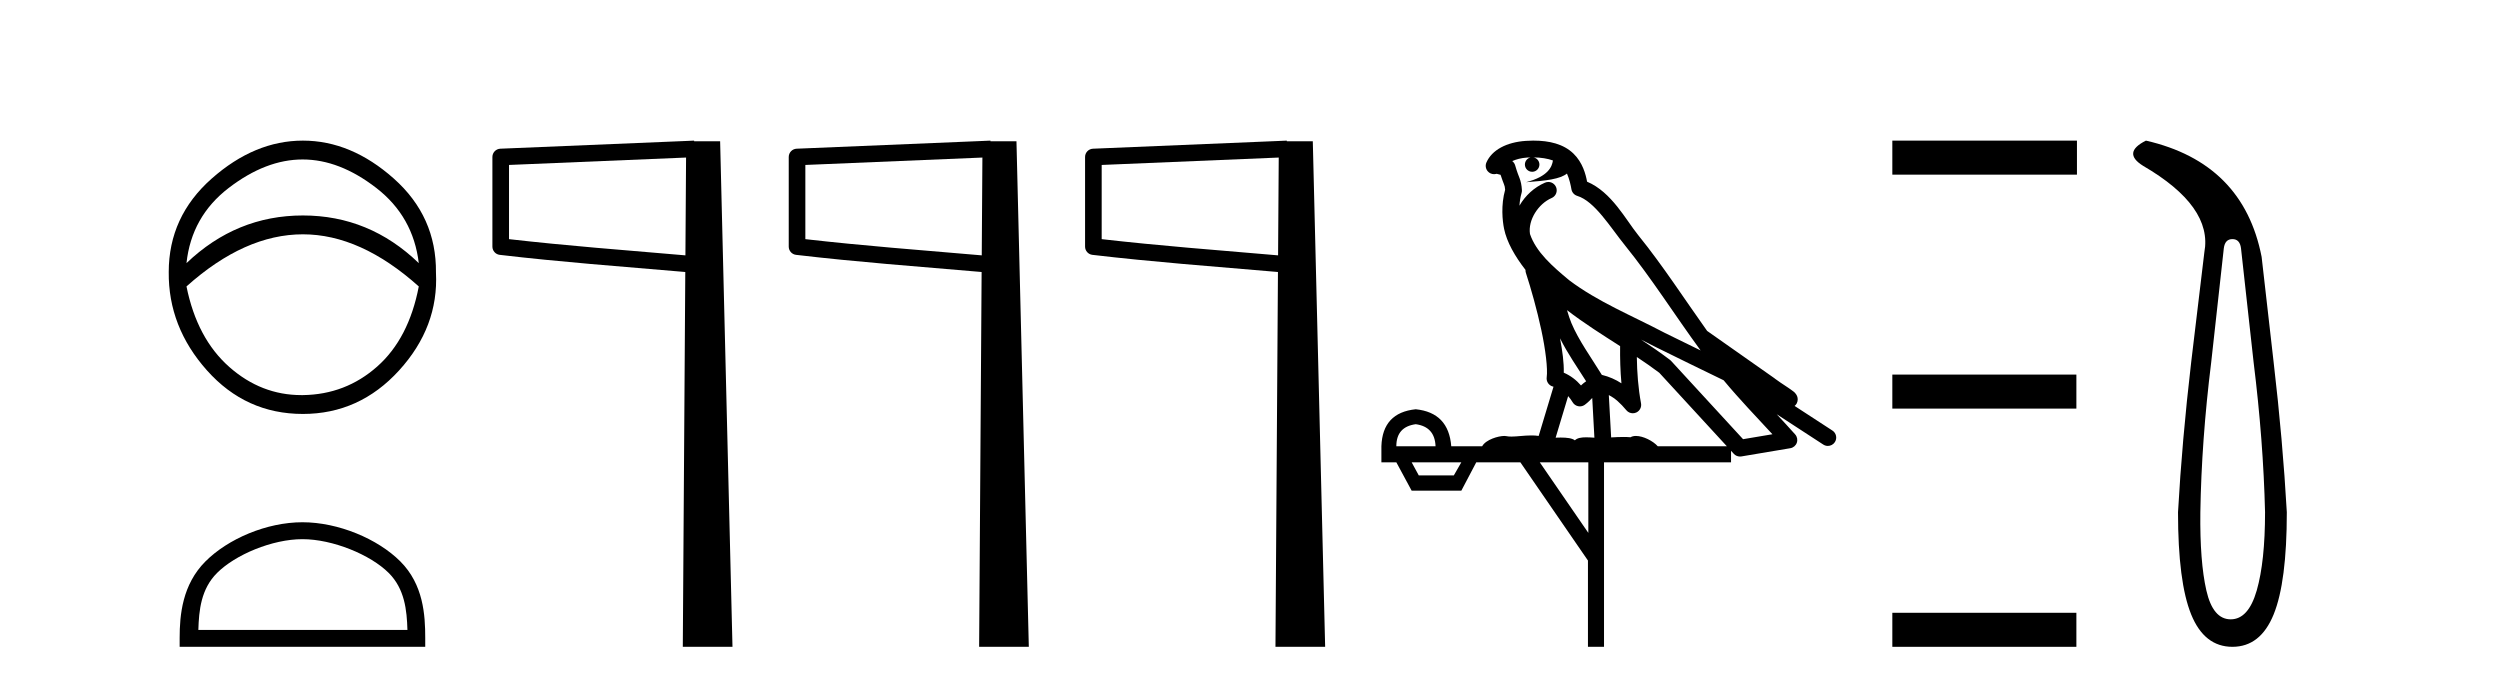
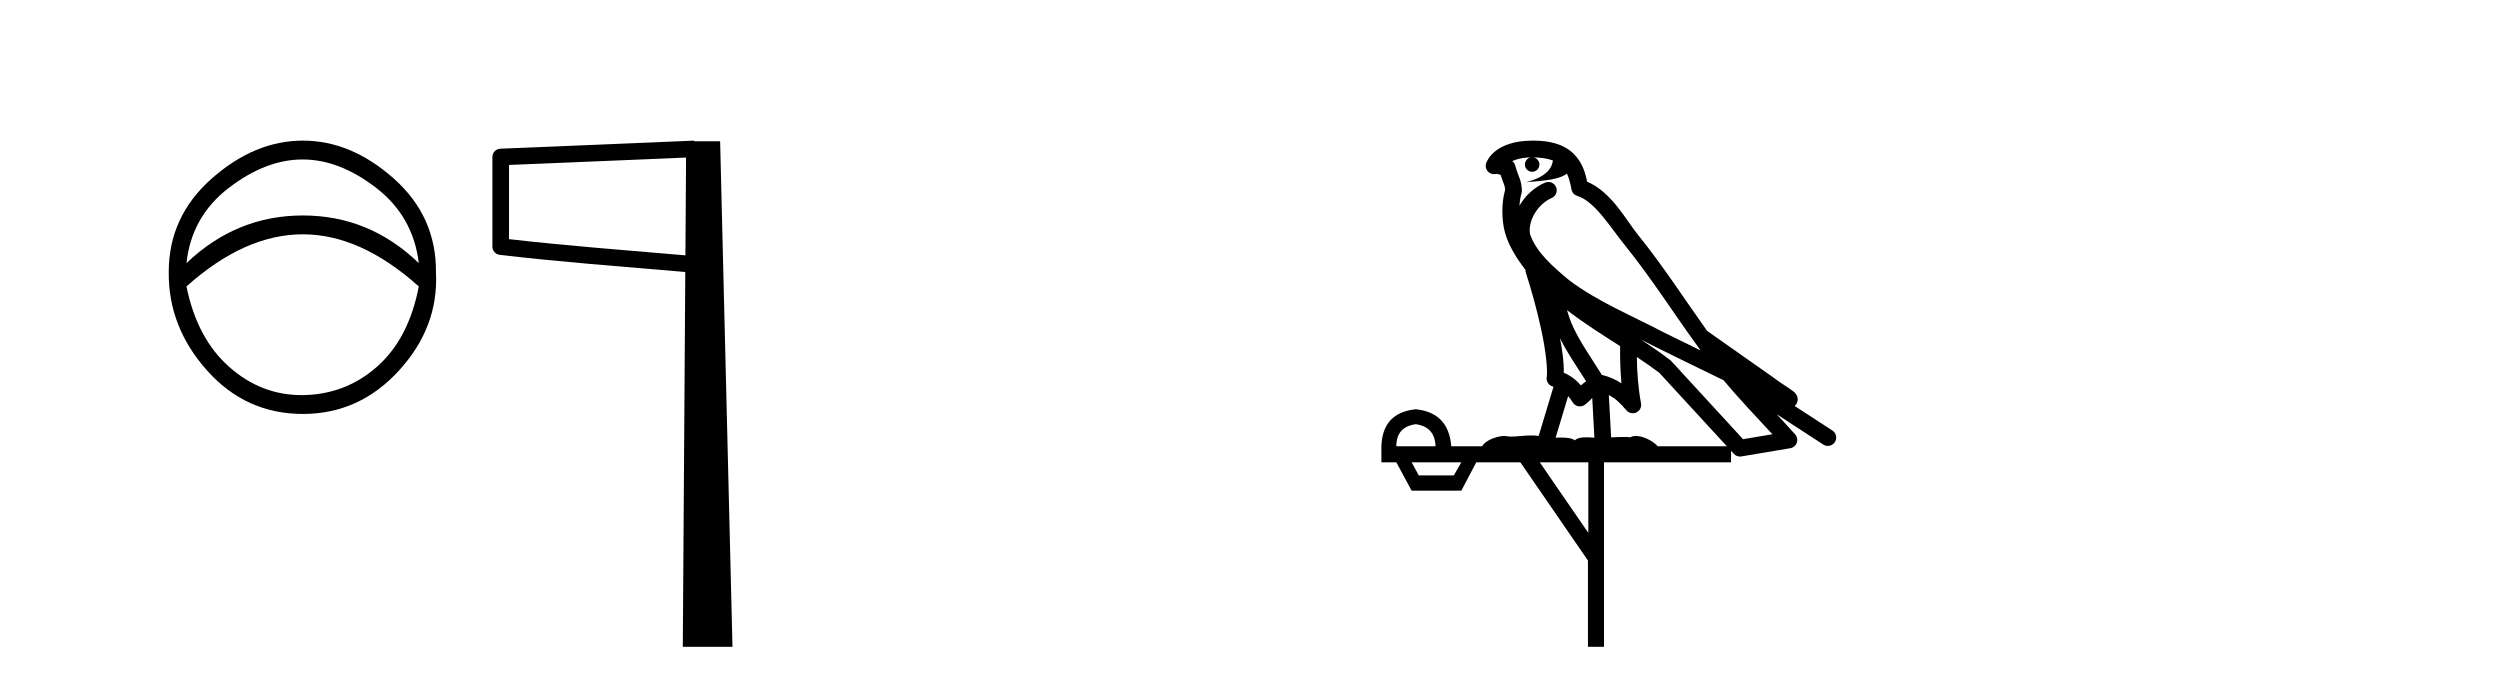
<svg xmlns="http://www.w3.org/2000/svg" width="150.0" height="41.0">
  <path d="M 18.158 9.568 Q 20.37 9.568 22.582 11.281 Q 24.794 12.994 25.127 15.788 Q 22.166 12.928 18.174 12.928 Q 14.183 12.928 11.189 15.788 Q 11.488 12.994 13.717 11.281 Q 15.946 9.568 18.158 9.568 ZM 18.174 14.059 Q 21.634 14.059 25.127 17.186 Q 24.528 20.313 22.632 21.992 Q 20.736 23.672 18.174 23.706 Q 18.127 23.706 18.081 23.706 Q 15.676 23.706 13.767 22.026 Q 11.821 20.313 11.189 17.186 Q 14.682 14.059 18.174 14.059 ZM 18.174 8.437 Q 15.28 8.437 12.702 10.715 Q 10.124 12.994 10.124 16.321 Q 10.091 19.614 12.419 22.225 Q 14.748 24.837 18.174 24.837 Q 21.567 24.837 23.946 22.225 Q 26.324 19.614 26.158 16.354 Q 26.191 12.994 23.63 10.715 Q 21.068 8.437 18.174 8.437 Z" style="fill:#000000;stroke:none" />
-   <path d="M 18.147 32.35 C 19.959 32.35 22.227 33.281 23.325 34.378 C 24.285 35.339 24.411 36.612 24.446 37.795 L 11.901 37.795 C 11.936 36.612 12.061 35.339 13.022 34.378 C 14.119 33.281 16.334 32.35 18.147 32.35 ZM 18.147 31.335 C 15.997 31.335 13.683 32.329 12.328 33.684 C 10.937 35.075 10.779 36.906 10.779 38.275 L 10.779 38.809 L 25.514 38.809 L 25.514 38.275 C 25.514 36.906 25.409 35.075 24.019 33.684 C 22.663 32.329 20.296 31.335 18.147 31.335 Z" style="fill:#000000;stroke:none" />
-   <path d="M 41.164 9.453 L 41.125 15.321 L 41.12 15.321 C 37.321 14.995 34.036 14.748 30.541 14.349 L 30.541 9.897 L 41.164 9.453 ZM 41.646 8.437 L 41.147 8.459 L 30.023 8.922 C 29.756 8.932 29.545 9.15 29.544 9.418 L 29.544 14.795 C 29.543 15.048 29.733 15.262 29.984 15.291 C 33.676 15.725 37.082 15.973 41.034 16.313 L 41.117 16.321 L 40.968 38.809 L 43.949 38.809 L 43.208 8.475 L 41.649 8.475 L 41.646 8.437 Z" style="fill:#000000;stroke:none" />
-   <path d="M 58.944 9.453 L 58.905 15.321 L 58.9 15.321 C 55.101 14.995 51.816 14.748 48.321 14.349 L 48.321 9.897 L 58.944 9.453 ZM 59.426 8.437 L 58.927 8.459 L 47.803 8.922 C 47.536 8.932 47.325 9.15 47.324 9.418 L 47.324 14.795 C 47.323 15.048 47.513 15.262 47.764 15.291 C 51.456 15.725 54.862 15.973 58.814 16.313 L 58.897 16.321 L 58.748 38.809 L 61.729 38.809 L 60.988 8.475 L 59.429 8.475 L 59.426 8.437 Z" style="fill:#000000;stroke:none" />
-   <path d="M 76.724 9.453 L 76.685 15.321 L 76.68 15.321 C 72.881 14.995 69.596 14.748 66.101 14.349 L 66.101 9.897 L 76.724 9.453 ZM 77.206 8.437 L 76.707 8.459 L 65.583 8.922 C 65.316 8.932 65.104 9.15 65.104 9.418 L 65.104 14.795 C 65.103 15.048 65.293 15.262 65.544 15.291 C 69.236 15.725 72.642 15.973 76.594 16.313 L 76.677 16.321 L 76.528 38.809 L 79.509 38.809 L 78.768 8.475 L 77.209 8.475 L 77.206 8.437 Z" style="fill:#000000;stroke:none" />
+   <path d="M 41.164 9.453 L 41.125 15.321 C 37.321 14.995 34.036 14.748 30.541 14.349 L 30.541 9.897 L 41.164 9.453 ZM 41.646 8.437 L 41.147 8.459 L 30.023 8.922 C 29.756 8.932 29.545 9.15 29.544 9.418 L 29.544 14.795 C 29.543 15.048 29.733 15.262 29.984 15.291 C 33.676 15.725 37.082 15.973 41.034 16.313 L 41.117 16.321 L 40.968 38.809 L 43.949 38.809 L 43.208 8.475 L 41.649 8.475 L 41.646 8.437 Z" style="fill:#000000;stroke:none" />
  <path d="M 92.007 9.444 C 92.461 9.448 92.859 9.513 93.175 9.628 C 93.122 10.005 92.89 10.588 91.567 10.932 C 92.798 10.843 93.602 10.742 94.018 10.414 C 94.168 10.752 94.249 11.134 94.285 11.353 C 94.316 11.541 94.451 11.696 94.633 11.752 C 95.687 12.075 96.613 13.629 97.503 14.728 C 99.104 16.707 100.49 18.912 102.037 21.026 C 101.323 20.676 100.61 20.326 99.893 19.976 C 97.9 18.928 95.854 18.102 94.146 16.81 C 93.152 15.983 92.168 15.129 91.799 14.04 C 91.671 13.201 92.299 12.229 93.094 11.883 C 93.311 11.792 93.436 11.563 93.395 11.332 C 93.353 11.1 93.157 10.928 92.922 10.918 C 92.915 10.918 92.907 10.918 92.9 10.918 C 92.829 10.918 92.758 10.933 92.693 10.963 C 92.057 11.24 91.513 11.735 91.167 12.342 C 91.184 12.085 91.221 11.822 91.293 11.585 C 91.311 11.529 91.318 11.47 91.315 11.411 C 91.298 11.099 91.245 10.882 91.176 10.698 C 91.108 10.514 91.033 10.35 90.91 9.924 C 90.881 9.821 90.819 9.73 90.734 9.665 C 90.97 9.561 91.267 9.477 91.624 9.454 C 91.696 9.449 91.765 9.449 91.834 9.447 L 91.834 9.447 C 91.64 9.49 91.494 9.664 91.494 9.872 C 91.494 10.112 91.689 10.307 91.93 10.307 C 92.17 10.307 92.365 10.112 92.365 9.872 C 92.365 9.658 92.211 9.481 92.007 9.444 ZM 94.021 18.609 C 95.043 19.396 96.136 20.083 97.207 20.769 C 97.199 21.509 97.217 22.253 97.286 22.999 C 96.937 22.771 96.554 22.6 96.11 22.492 C 95.45 21.42 94.726 20.432 94.284 19.384 C 94.192 19.167 94.106 18.896 94.021 18.609 ZM 93.602 20.299 C 94.062 21.223 94.65 22.054 95.168 22.877 C 95.069 22.944 94.979 23.014 94.907 23.082 C 94.889 23.099 94.878 23.111 94.861 23.128 C 94.577 22.8 94.229 22.534 93.826 22.361 C 93.842 21.773 93.747 21.065 93.602 20.299 ZM 98.462 20.376 L 98.462 20.376 C 98.792 20.539 99.119 20.703 99.44 20.872 C 99.445 20.874 99.449 20.876 99.454 20.878 C 100.77 21.52 102.086 22.18 103.418 22.816 C 104.356 23.947 105.369 24.996 106.345 26.055 C 105.758 26.154 105.171 26.252 104.584 26.351 C 103.143 24.783 101.701 23.216 100.26 21.648 C 100.24 21.626 100.217 21.606 100.193 21.588 C 99.631 21.162 99.049 20.763 98.462 20.376 ZM 94.089 23.766 C 94.186 23.877 94.278 24.001 94.362 24.141 C 94.434 24.261 94.554 24.345 94.691 24.373 C 94.725 24.38 94.758 24.383 94.792 24.383 C 94.896 24.383 94.999 24.35 95.086 24.288 C 95.296 24.135 95.425 23.989 95.534 23.876 L 95.664 26.261 C 95.495 26.25 95.325 26.239 95.165 26.239 C 94.883 26.239 94.636 26.275 94.493 26.42 C 94.324 26.29 94.02 26.253 93.643 26.253 C 93.545 26.253 93.443 26.256 93.338 26.26 L 94.089 23.766 ZM 84.946 25.452 C 85.708 25.556 86.103 25.997 86.133 26.774 L 83.78 26.774 C 83.78 25.997 84.169 25.556 84.946 25.452 ZM 98.21 21.42 L 98.21 21.42 C 98.671 21.727 99.123 22.039 99.556 22.365 C 100.907 23.835 102.258 25.304 103.61 26.774 L 99.465 26.774 C 99.177 26.454 98.591 26.157 98.156 26.157 C 98.032 26.157 97.921 26.181 97.832 26.235 C 97.695 26.223 97.55 26.218 97.4 26.218 C 97.165 26.218 96.918 26.23 96.669 26.245 L 96.529 23.705 L 96.529 23.705 C 96.908 23.898 97.216 24.18 97.585 24.618 C 97.682 24.734 97.824 24.796 97.968 24.796 C 98.041 24.796 98.114 24.78 98.183 24.748 C 98.388 24.651 98.503 24.427 98.462 24.203 C 98.292 23.286 98.223 22.359 98.21 21.42 ZM 87.68 27.738 L 87.231 28.522 L 85.125 28.522 L 84.699 27.738 ZM 95.3 27.738 L 95.3 31.974 L 92.386 27.738 ZM 92.02 8.437 C 92.004 8.437 91.987 8.437 91.971 8.437 C 91.835 8.438 91.698 8.443 91.56 8.452 L 91.559 8.452 C 90.389 8.528 89.51 9.003 89.185 9.749 C 89.109 9.923 89.138 10.125 89.26 10.271 C 89.356 10.387 89.498 10.451 89.645 10.451 C 89.683 10.451 89.722 10.447 89.76 10.438 C 89.79 10.431 89.795 10.427 89.801 10.427 C 89.807 10.427 89.813 10.432 89.851 10.441 C 89.888 10.449 89.95 10.467 90.034 10.489 C 90.126 10.772 90.196 10.942 90.236 11.049 C 90.281 11.17 90.296 11.213 90.308 11.386 C 90.047 12.318 90.148 13.254 90.245 13.729 C 90.406 14.516 90.893 15.378 91.53 16.194 C 91.528 16.255 91.533 16.316 91.554 16.375 C 91.862 17.319 92.222 18.6 92.478 19.795 C 92.735 20.99 92.872 22.136 92.802 22.638 C 92.767 22.892 92.929 23.132 93.179 23.194 C 93.189 23.197 93.2 23.201 93.21 23.203 L 92.321 26.155 C 92.177 26.133 92.03 26.126 91.884 26.126 C 91.451 26.126 91.024 26.195 90.682 26.195 C 90.568 26.195 90.464 26.187 90.372 26.167 C 90.342 26.16 90.303 26.157 90.257 26.157 C 89.9 26.157 89.15 26.375 88.93 26.774 L 87.075 26.774 C 86.97 25.429 86.261 24.69 84.946 24.555 C 83.616 24.69 82.928 25.429 82.884 26.774 L 82.884 27.738 L 83.78 27.738 L 84.699 29.441 L 87.68 29.441 L 88.576 27.738 L 91.221 27.738 L 95.277 33.632 L 95.277 38.809 L 96.241 38.809 L 96.241 27.738 L 103.862 27.738 L 103.862 27.048 C 103.918 27.109 103.974 27.17 104.03 27.23 C 104.125 27.335 104.26 27.392 104.399 27.392 C 104.426 27.392 104.454 27.39 104.482 27.386 C 105.46 27.221 106.439 27.057 107.418 26.893 C 107.598 26.863 107.748 26.737 107.809 26.564 C 107.869 26.392 107.831 26.2 107.709 26.064 C 107.344 25.655 106.973 25.253 106.602 24.854 L 106.602 24.854 L 109.397 26.674 C 109.482 26.729 109.577 26.756 109.671 26.756 C 109.835 26.756 109.996 26.675 110.092 26.527 C 110.243 26.295 110.177 25.984 109.945 25.833 L 107.676 24.356 C 107.724 24.317 107.77 24.268 107.805 24.202 C 107.886 24.047 107.865 23.886 107.838 23.803 C 107.81 23.72 107.781 23.679 107.758 23.647 C 107.664 23.519 107.616 23.498 107.549 23.446 C 107.482 23.395 107.408 23.343 107.328 23.288 C 107.167 23.178 106.98 23.056 106.82 22.949 C 106.66 22.842 106.51 22.73 106.505 22.726 C 106.489 22.711 106.473 22.698 106.455 22.686 C 105.118 21.745 103.779 20.805 102.442 19.865 C 102.438 19.862 102.433 19.86 102.429 19.857 C 101.07 17.95 99.783 15.95 98.283 14.096 C 97.552 13.194 96.701 11.524 95.225 10.901 C 95.144 10.459 94.961 9.754 94.409 9.217 C 93.814 8.638 92.952 8.437 92.02 8.437 Z" style="fill:#000000;stroke:none" />
-   <path d="M 113.54 8.437 L 113.54 10.479 L 124.617 10.479 L 124.617 8.437 ZM 113.54 22.475 L 113.54 24.516 L 124.583 24.516 L 124.583 22.475 ZM 113.54 36.767 L 113.54 38.809 L 124.583 38.809 L 124.583 36.767 Z" style="fill:#000000;stroke:none" />
-   <path d="M 133.945 14.346 Q 134.391 14.346 134.46 14.896 L 135.216 21.733 Q 135.8 26.44 135.903 30.735 Q 135.903 33.69 135.405 35.425 Q 134.907 37.16 133.842 37.16 Q 132.776 37.16 132.381 35.425 Q 131.986 33.69 132.021 30.735 Q 132.089 26.44 132.673 21.733 L 133.429 14.896 Q 133.498 14.346 133.945 14.346 ZM 128.757 8.437 Q 127.314 9.158 128.585 9.949 Q 132.776 12.388 132.261 15.137 L 131.471 21.733 Q 130.921 26.44 130.681 30.735 Q 130.681 34.927 131.471 36.868 Q 132.261 38.809 133.945 38.809 Q 135.628 38.809 136.418 36.868 Q 137.209 34.927 137.209 30.735 Q 136.968 26.44 136.418 21.733 L 135.697 15.411 Q 134.597 9.777 128.757 8.437 Z" style="fill:#000000;stroke:none" />
</svg>